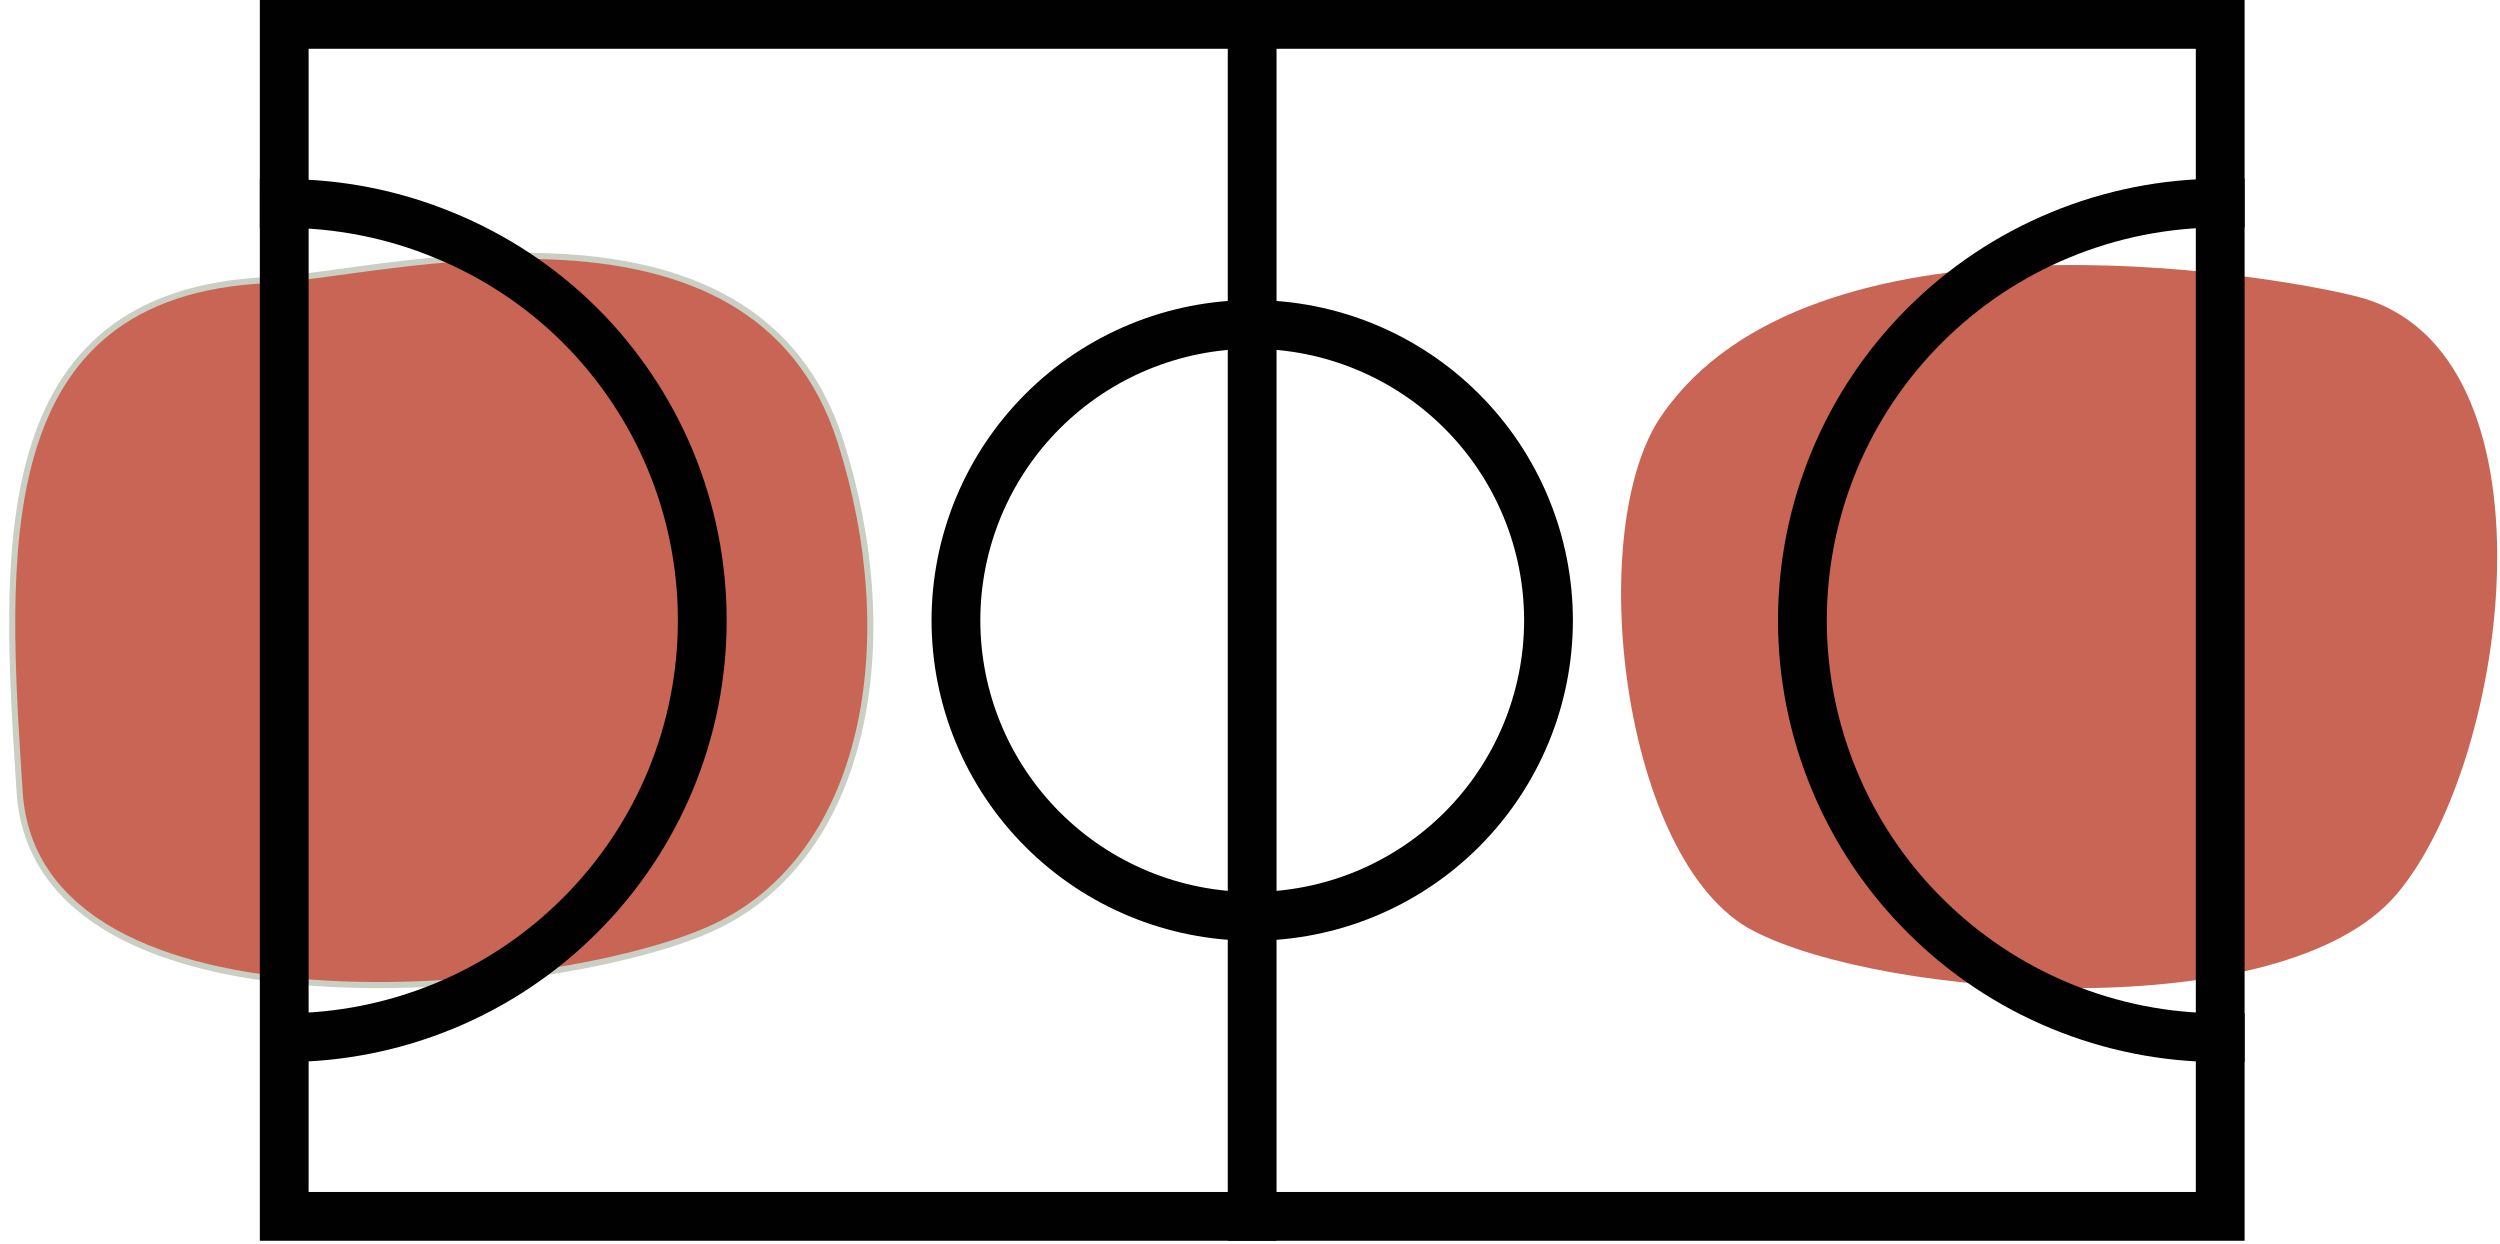
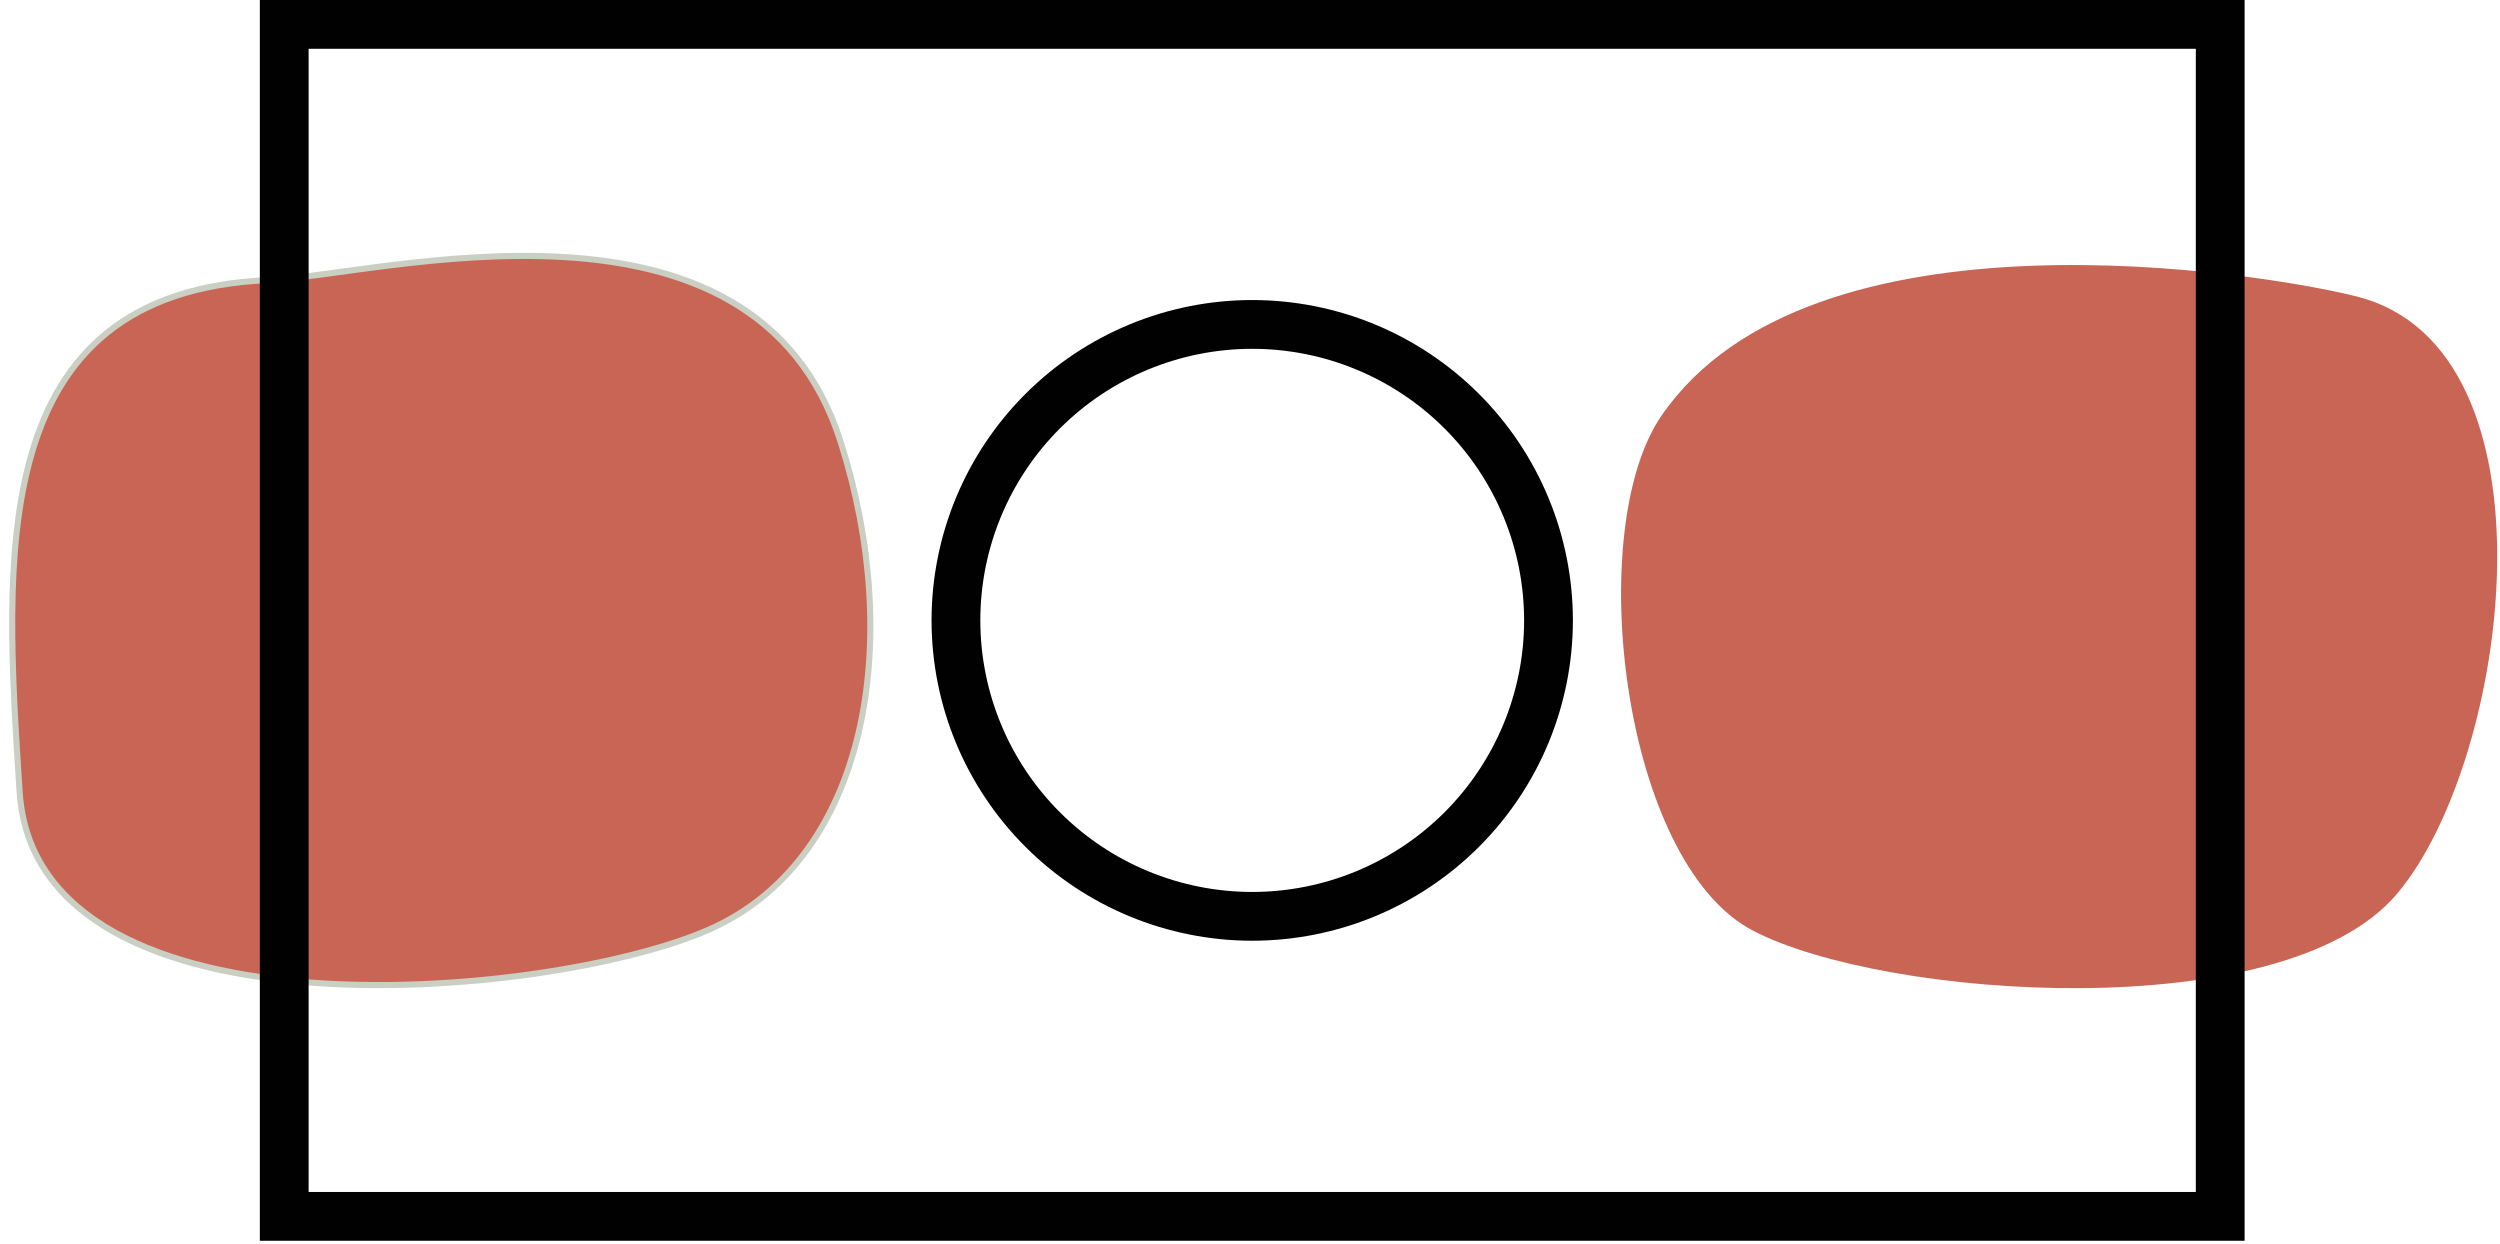
<svg xmlns="http://www.w3.org/2000/svg" width="205" height="102" viewBox="0 0 205 102" fill="none">
  <path d="M193.237 24.306C185.677 22.408 148.467 16.255 136.237 34.095C129.807 43.445 132.987 70.675 143.717 76.299C154.447 81.922 187.247 84.29 196.547 73.302C205.847 62.314 210.267 28.591 193.237 24.306Z" fill="#C86554" />
  <path d="M68.936 36.243C61.846 13.877 31.067 22.588 22.007 22.967C-1.263 23.966 0.377 45.722 1.607 64.921C2.977 86.158 46.347 81.842 58.677 75.979C71.007 70.115 74.186 52.764 68.936 36.243Z" fill="#C86554" stroke="#C9CFC3" stroke-width="0.5" stroke-miterlimit="10" />
  <path d="M182.057 2H23.307V99.742H182.057V2Z" stroke="#010101" stroke-width="4" stroke-miterlimit="10" stroke-linecap="square" />
-   <path d="M102.677 2V99.742" stroke="#010101" stroke-width="4" stroke-miterlimit="10" stroke-linecap="square" />
-   <path d="M182.057 85.089C177.558 85.088 173.103 84.202 168.947 82.482C164.791 80.762 161.015 78.24 157.836 75.06C154.649 71.888 152.124 68.116 150.407 63.962C148.684 59.81 147.798 55.361 147.797 50.867C147.799 46.373 148.685 41.923 150.407 37.771C152.127 33.619 154.652 29.847 157.836 26.673C161.015 23.496 164.791 20.978 168.947 19.261C173.103 17.541 177.558 16.655 182.057 16.654" stroke="#010101" stroke-width="4" stroke-miterlimit="10" stroke-linecap="square" />
-   <path d="M23.307 16.684C27.805 16.686 32.26 17.571 36.416 19.291C40.58 20.995 44.366 23.504 47.557 26.673C50.738 29.85 53.263 33.62 54.987 37.77C56.705 41.923 57.588 46.373 57.586 50.867C57.589 55.36 56.706 59.81 54.987 63.962C53.265 68.114 50.74 71.885 47.557 75.06C44.378 78.24 40.603 80.762 36.447 82.482C32.29 84.201 27.835 85.087 23.336 85.089" stroke="#010101" stroke-width="4" stroke-miterlimit="10" stroke-linecap="square" />
  <path d="M102.677 75.14C109.122 75.14 115.302 72.582 119.859 68.03C124.417 63.478 126.977 57.304 126.977 50.867C126.974 44.431 124.413 38.259 119.856 33.709C115.299 29.159 109.12 26.603 102.677 26.603C96.236 26.606 90.059 29.163 85.504 33.712C80.949 38.262 78.389 44.432 78.387 50.867C78.387 57.302 80.945 63.474 85.501 68.026C90.055 72.578 96.234 75.137 102.677 75.14Z" stroke="#010101" stroke-width="4" stroke-miterlimit="10" stroke-linecap="square" />
</svg>